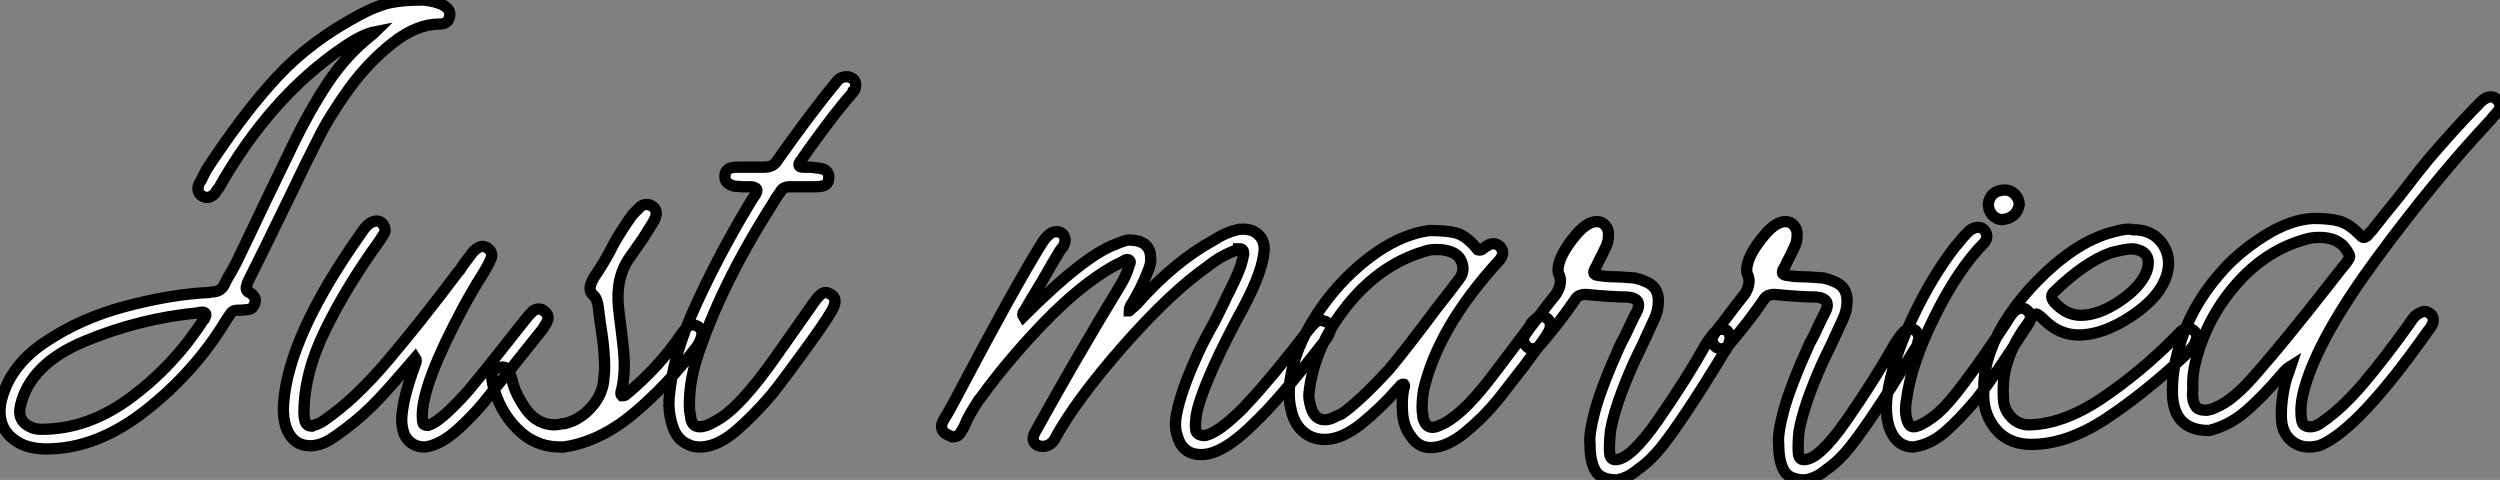
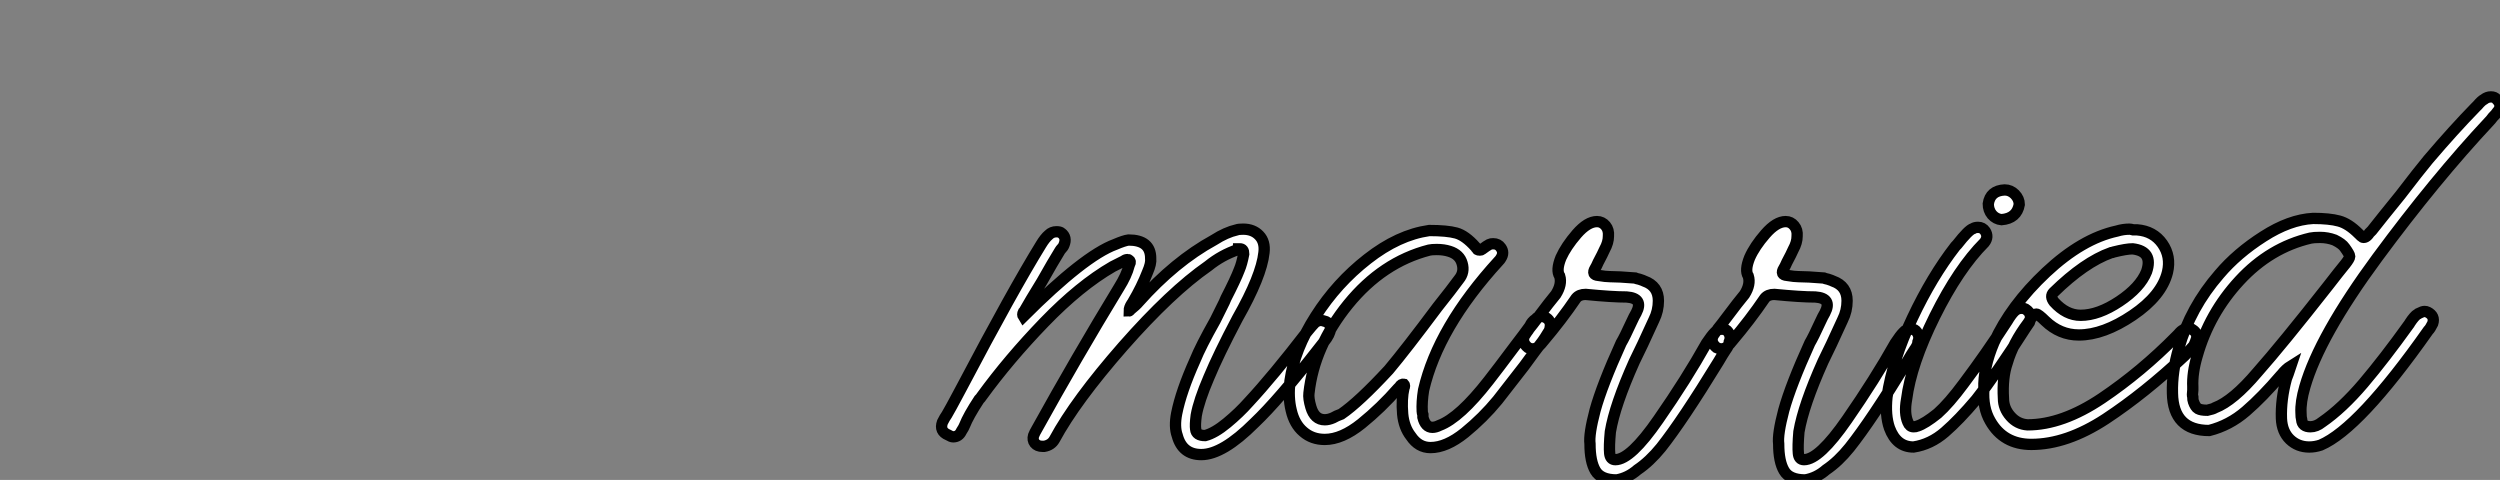
<svg xmlns="http://www.w3.org/2000/svg" viewBox="-5.042 -39.93 221.135 42.45">
  <rect x="-5.042" y="-39.93" width="221.135" height="42.45" fill="#808080" stroke="none" />
-   <path d="M27.78-36.79Q27.94-36.90 28.17-37.13L28.17-37.13Q26.99-36.90 25.31-35.73L25.31-35.73Q18.87-31.36 14.34-23.35L14.34-23.35Q14.28-23.30 14.17-23.13L14.17-23.13Q14-22.85 13.83-22.68L13.83-22.68Q13.50-22.46 13.27-22.46L13.27-22.46Q13.10-22.46 12.88-22.57L12.88-22.57Q12.38-22.85 12.49-23.46L12.49-23.46Q12.60-23.80 12.71-23.91L12.71-23.91Q12.71-23.91 13.22-24.92L13.22-24.92Q16.52-29.96 19.49-33.15Q22.46-36.34 26.82-38.64L26.82-38.64Q28.28-39.42 29.43-39.68Q30.58-39.93 32.37-39.93L32.37-39.93Q32.42-39.93 32.48-39.93L32.48-39.93Q33.26-39.82 33.60-39.70L33.60-39.70Q33.94-39.59 34.16-39.48L34.16-39.48Q34.89-39.03 34.72-38.47L34.72-38.47Q34.61-37.80 33.82-37.80L33.82-37.80Q31.81-37.80 29.68-36.12Q27.55-34.44 25.84-32.09Q24.14-29.74 23.13-27.72L23.13-27.72Q22.23-25.98 20.55-22.46L20.55-22.46Q19.71-20.72 19.26-19.82L19.26-19.82Q18.54-18.31 17.08-15.40L17.08-15.40Q17.02-15.29 16.91-15.06L16.91-15.06Q16.80-14.84 16.80-14.73L16.80-14.73Q16.63-14.34 16.91-14.11L16.91-14.11Q17.19-14 17.25-13.89L17.25-13.89Q17.70-13.50 17.47-13.05L17.47-13.05Q17.30-12.54 16.80-12.54L16.80-12.54Q16.52-12.49 15.96-12.49L15.96-12.49Q15.51-12.49 15.29-12.10L15.29-12.10Q15.29-12.10 14.95-11.59L14.95-11.59Q12.21-7.06 7.87-3.64Q3.53-0.22-0.95-0.22L-0.95-0.22Q-2.24-0.22-3.19-0.67L-3.19-0.67Q-5.38-1.79-4.98-4.26L-4.98-4.26Q-4.31-7.45-1.15-9.60Q2.02-11.76 6.02-12.82Q10.02-13.89 13.44-14.06L13.44-14.06Q13.55-14.11 13.83-14.11L13.83-14.11Q14.56-14.17 14.84-14.84L14.84-14.84Q15.01-15.23 15.46-15.96L15.46-15.96Q15.90-16.74 16.07-17.14L16.07-17.14Q16.86-18.76 18.42-22.06L18.42-22.06Q19.99-25.31 20.78-26.94L20.78-26.94Q22.34-30.18 23.97-32.62Q25.59-35.06 27.78-36.79L27.78-36.79ZM-2.13-2.07Q-1.85-1.96-1.34-1.96L-1.34-1.96Q2.80-1.96 6.61-4.82Q10.42-7.67 12.99-11.70L12.99-11.70Q12.99-11.76 13.05-11.76L13.05-11.76Q13.10-11.87 13.10-11.87L13.10-11.87Q13.22-12.10 13.13-12.21Q13.05-12.32 12.82-12.32L12.82-12.32Q12.60-12.32 12.49-12.26L12.49-12.26Q7.28-11.76 2.44-9.74Q-2.41-7.73-3.25-3.98L-3.25-3.98Q-3.53-2.58-2.13-2.07L-2.13-2.07ZM43.06-12.43Q43.62-12.04 43.34-11.48L43.34-11.48Q43.23-11.20 42.90-10.75L42.90-10.75Q39.87-6.94 38.36-5.10L38.36-5.10Q37.13-3.47 35.53-2.02Q33.94-0.56 32.54-0.39L32.54-0.39Q31.30-0.39 30.74-1.46L30.74-1.46Q30.41-2.30 30.52-3.30L30.52-3.30Q30.69-4.98 31.64-7.56L31.64-7.56Q31.64-7.62 31.70-7.73L31.70-7.73Q31.86-8.06 31.70-8.29L31.70-8.29Q29.79-6.05 28.45-4.62Q27.10-3.19 25.54-2.02L25.54-2.02Q24.64-1.34 24.19-1.06L24.19-1.06Q23.24-0.50 22.40-0.50L22.40-0.50Q20.94-0.50 20.33-1.96L20.33-1.96Q19.94-2.91 20.05-4.31L20.05-4.31Q20.50-10.30 26.99-19.43L26.99-19.43Q27.61-20.38 28.28-20.38L28.28-20.38Q28.56-20.38 28.78-20.16L28.78-20.16Q29.18-19.66 28.90-19.21L28.90-19.21Q28.73-18.93 28.50-18.59L28.50-18.59Q25.59-14.56 23.72-10.72Q21.84-6.89 21.84-3.36L21.84-3.36Q21.84-3.08 21.95-2.63L21.95-2.63Q22.12-2.24 22.46-2.24L22.46-2.24Q22.51-2.24 22.57-2.24L22.57-2.24Q22.68-2.30 22.68-2.30L22.68-2.30Q23.30-2.46 23.86-2.91L23.86-2.91Q26.43-4.70 29.26-8.04Q32.09-11.37 35.50-15.90L35.50-15.90Q35.67-16.07 35.73-16.18L35.73-16.18Q35.78-16.30 35.95-16.52L35.95-16.52Q36.40-17.14 36.62-17.42L36.62-17.42Q36.85-17.75 37.18-17.98L37.18-17.98Q37.46-18.14 37.63-18.14L37.63-18.14Q37.80-18.14 38.02-18.03L38.02-18.03Q38.58-17.64 38.42-17.14L38.42-17.14Q38.19-16.58 38.02-16.30L38.02-16.30Q37.74-15.79 37.13-14.84L37.13-14.84Q36.34-13.50 35.95-12.77L35.95-12.77Q32.31-5.99 32.31-3.19L32.31-3.19Q32.31-2.74 32.37-2.58L32.37-2.58Q32.37-2.30 32.82-2.30L32.82-2.30Q33.54-2.52 34.66-3.58Q35.78-4.65 36.57-5.60L36.57-5.60Q38.25-7.62 41.50-11.76L41.50-11.76Q41.66-11.98 42.11-12.43L42.11-12.43Q42.39-12.60 42.62-12.60L42.62-12.60Q42.90-12.60 43.06-12.43L43.06-12.43ZM56.62-11.09Q57.18-10.81 57.01-10.14L57.01-10.14Q56.95-9.86 56.62-9.30L56.62-9.30Q54.10-5.99 51.18-3.50Q48.27-1.01 45.19-0.45L45.19-0.45Q45.08-0.45 44.86-0.39L44.86-0.39Q44.63-0.39 44.52-0.39L44.52-0.39Q42.28-0.39 40.68-2.02Q39.09-3.64 38.53-5.99L38.53-5.99Q38.53-6.10 38.47-6.38L38.47-6.38Q38.47-6.61 38.47-6.72L38.47-6.72Q38.58-7.34 39.26-7.45L39.26-7.45Q39.76-7.56 40.04-6.94L40.04-6.94Q40.15-6.72 40.26-6.27L40.26-6.27Q40.54-5.04 41.55-3.64L41.55-3.64Q42.56-2.35 44.02-2.35L44.02-2.35Q44.24-2.35 44.74-2.46L44.74-2.46Q44.86-2.46 44.91-2.46L44.91-2.46Q46.31-2.80 47.32-3.98Q48.33-5.15 48.38-6.55L48.38-6.55Q48.50-7.28 48.38-8.79L48.38-8.79Q48.33-9.69 48.05-11.37L48.05-11.37Q47.94-12.32 47.88-12.77L47.88-12.77Q47.77-13.55 47.43-13.83L47.43-13.83Q46.98-14.22 47.26-14.90L47.26-14.90Q47.43-15.34 47.77-15.79L47.77-15.79Q48.55-16.97 49.28-18.42L49.28-18.42Q49.95-19.60 50.90-20.94L50.90-20.94Q50.96-21 51.13-21.17L51.13-21.17Q51.41-21.45 51.58-21.62L51.58-21.62Q51.80-21.84 52.14-21.84L52.14-21.84Q52.42-21.84 52.58-21.73L52.58-21.73Q53.20-21.39 52.92-20.66L52.92-20.66Q52.86-20.50 52.70-20.22L52.70-20.22Q52.58-20.05 52.53-19.94L52.53-19.94Q52.30-19.60 51.86-18.87L51.86-18.87Q51.07-17.75 50.68-17.19L50.68-17.19Q49.39-15.40 49.67-12.71L49.67-12.71Q49.73-12.10 49.90-10.81L49.90-10.81Q50.06-9.52 50.12-8.85L50.12-8.85Q50.29-6.94 49.95-5.49L49.95-5.49Q49.95-5.43 49.90-5.32L49.90-5.32Q49.84-5.04 49.95-4.93L49.95-4.93Q50.01-4.93 50.06-4.93L50.06-4.93Q50.23-4.93 50.34-5.04L50.34-5.04Q53.26-7.45 55.22-10.36L55.22-10.36Q55.27-10.42 55.44-10.64L55.44-10.64Q55.61-10.86 55.66-10.92L55.66-10.92Q55.94-11.20 56.22-11.20L56.22-11.20Q56.39-11.20 56.62-11.09L56.62-11.09ZM69.94-33.15Q70.90-32.93 70.56-31.98L70.56-31.98Q70.56-31.92 70.45-31.86L70.45-31.86Q70.45-31.81 70.39-31.75L70.39-31.75Q68.99-30.18 66.53-26.77L66.53-26.77Q66.19-26.26 66.02-26.04L66.02-26.04Q65.91-25.82 65.74-25.65L65.74-25.65Q65.41-25.14 66.02-25.14L66.02-25.14Q66.02-25.14 66.58-25.14L66.58-25.14Q66.92-25.14 67.09-25.09L67.09-25.09Q67.31-25.09 67.76-24.98L67.76-24.98Q68.32-24.75 68.26-24.19L68.26-24.19Q68.26-23.58 67.65-23.46L67.65-23.46Q67.37-23.41 66.86-23.41L66.86-23.41Q66.86-23.41 64.79-23.41L64.79-23.41Q64.18-23.41 63.95-22.90L63.95-22.90Q63.67-22.57 63.22-21.78L63.22-21.78Q58.63-14.56 56.56-8.12L56.56-8.12Q55.89-5.94 55.94-3.86L55.94-3.86Q55.94-3.58 56.06-3.02L56.06-3.02Q56.06-2.97 56.06-2.91L56.06-2.91Q56.22-2.18 56.84-2.18L56.84-2.18Q57.46-2.18 58.35-2.74L58.35-2.74Q60.42-3.86 63.67-8.51L63.67-8.51Q63.67-8.51 66.86-13.05L66.86-13.05Q67.54-14.06 67.98-14.06L67.98-14.06Q68.21-14.06 68.54-13.83L68.54-13.83Q68.99-13.50 68.71-12.82L68.71-12.82Q68.54-12.26 66.42-9.32Q64.29-6.38 63.22-5.04L63.22-5.04Q61.60-3.14 59.98-1.76Q58.35-0.39 56.84-0.39L56.84-0.39Q56.28-0.39 55.83-0.62L55.83-0.62Q54.88-1.01 54.49-2.13L54.49-2.13Q54.04-3.42 54.15-4.76L54.15-4.76Q54.43-8.40 56.48-12.88Q58.52-17.36 61.21-21.84L61.21-21.84Q61.54-22.40 61.71-22.62L61.71-22.62Q62.27-23.41 61.26-23.41L61.26-23.41Q61.26-23.41 60.54-23.41L60.54-23.41Q60.31-23.46 59.92-23.46L59.92-23.46Q59.02-23.69 59.08-24.36L59.08-24.36Q59.08-25.14 60.14-25.14L60.14-25.14Q60.14-25.14 60.48-25.14L60.48-25.14Q60.48-25.14 61.43-25.14L61.43-25.14Q61.43-25.14 62.55-25.14L62.55-25.14Q63.39-25.14 63.73-25.76L63.73-25.76Q66.81-30.13 69.10-32.87L69.10-32.87Q69.38-33.15 69.94-33.15L69.94-33.15Z" fill="white" stroke="black" transform="scale(1,1)" />
  <path d="M112.25-11.48Q112.81-11.20 112.59-10.58L112.59-10.58Q112.53-10.36 112.31-10.02L112.31-10.02Q112.08-9.69 111.58-9.07L111.58-9.07Q108.05-4.54 105.92-2.52L105.92-2.52Q103.12 0.28 101.22 0.28L101.22 0.28Q99.54 0.28 99.09-1.40L99.09-1.40Q98.81-2.18 99.04-3.36L99.04-3.36Q99.43-5.32 100.66-8.06L100.66-8.06Q101.16-9.30 102.45-11.59L102.45-11.59Q102.90-12.49 103.12-12.94L103.12-12.94Q103.24-13.16 103.40-13.55L103.40-13.55Q104.24-15.18 104.58-16.07L104.58-16.07Q104.80-16.58 104.97-17.47L104.97-17.47Q104.97-17.92 104.64-17.92L104.64-17.92Q104.64-17.92 104.52-17.92L104.52-17.92Q104.52-17.86 104.47-17.86L104.47-17.86Q103.01-17.36 101.84-16.41L101.84-16.41Q98.53-14.11 94.30-9.30Q90.08-4.48 88.23-1.06L88.23-1.06Q87.95-0.56 87.33-0.45L87.33-0.45Q87.33-0.45 87.16-0.45L87.16-0.45Q86.72-0.45 86.49-0.73Q86.27-1.01 86.38-1.40L86.38-1.40Q86.49-1.68 86.66-1.96L86.66-1.96Q90.13-8.23 93.94-14.50L93.94-14.50Q94.61-15.57 94.84-16.46L94.84-16.46Q94.84-16.52 94.89-16.58L94.89-16.58Q95.00-16.80 94.84-16.91L94.84-16.91Q94.78-16.97 94.72-16.97L94.72-16.97Q94.50-16.97 94.39-16.86L94.39-16.86Q94.39-16.86 93.38-16.35L93.38-16.35Q90.47-14.67 87.33-11.42Q84.20-8.18 81.79-4.87L81.79-4.87Q81.73-4.76 81.56-4.59L81.56-4.59Q80.61-3.14 80.28-2.30L80.28-2.30Q80.22-2.13 80.00-1.79L80.00-1.79Q79.77-1.29 79.27-1.29L79.27-1.29Q79.10-1.29 78.82-1.46L78.82-1.46Q78.04-1.79 78.32-2.58L78.32-2.58Q78.54-3.02 78.71-3.25L78.71-3.25Q79.04-3.81 79.66-4.98L79.66-4.98Q79.94-5.49 80.05-5.71L80.05-5.71Q84.53-14.22 87.05-18.31L87.05-18.31Q87.39-18.87 87.72-19.15L87.72-19.15Q88.00-19.43 88.40-19.43L88.40-19.43Q88.73-19.43 88.84-19.32L88.84-19.32Q89.35-18.93 89.07-18.26L89.07-18.26Q89.01-18.09 88.79-17.86L88.79-17.86Q88.73-17.75 88.68-17.70L88.68-17.70Q88.12-16.80 87.11-15.01L87.11-15.01Q86.04-13.27 85.54-12.38L85.54-12.38Q85.54-12.38 85.48-12.32L85.48-12.32Q85.37-12.10 85.48-11.93L85.48-11.93Q90.86-17.30 93.60-18.31L93.60-18.31Q94.39-18.65 94.78-18.70L94.78-18.70Q96.74-18.70 96.74-17.08L96.74-17.08Q96.80-16.63 96.46-15.85L96.46-15.85Q95.96-14.56 95.17-13.22L95.17-13.22Q95.12-13.16 95.06-13.05L95.06-13.05Q94.84-12.71 94.84-12.43L94.84-12.43Q94.89-12.43 94.89-12.49L94.89-12.49Q95.45-12.94 95.68-13.22L95.68-13.22Q98.87-16.80 102.34-18.70L102.34-18.70Q103.40-19.38 104.36-19.60L104.36-19.60Q104.52-19.66 104.92-19.66L104.92-19.66Q105.81-19.66 106.34-19.10Q106.88-18.54 106.76-17.58L106.76-17.58Q106.54-15.51 104.41-11.76L104.41-11.76Q102.73-8.57 101.89-6.55L101.89-6.55Q101.00-4.48 100.77-3.19L100.77-3.19Q100.66-2.35 100.72-1.96L100.72-1.96Q100.77-1.40 101.56-1.40L101.56-1.40Q102.40-1.62 103.49-2.52Q104.58-3.42 105.42-4.37L105.42-4.37Q107.55-6.66 110.57-10.58L110.57-10.58Q111.02-11.14 111.30-11.42L111.30-11.42Q111.58-11.59 111.80-11.59L111.80-11.59Q111.92-11.59 112.25-11.48L112.25-11.48ZM131.63-11.87Q132.19-11.59 132.08-10.98L132.08-10.98Q132.08-10.86 131.96-10.58L131.96-10.58Q131.91-10.53 131.91-10.53L131.91-10.53Q131.57-9.97 131.40-9.74L131.40-9.74Q130.84-9.02 129.78-7.56L129.78-7.56Q128.21-5.54 127.43-4.54L127.43-4.54Q126.14-2.97 124.52-1.65Q122.89-0.34 121.49-0.34L121.49-0.34Q120.43-0.34 119.76-1.34L119.76-1.34Q119.14-2.13 119.03-3.30L119.03-3.30Q118.92-4.65 119.14-5.60L119.14-5.60Q119.25-5.82 119.14-5.94L119.14-5.94Q118.92-5.99 118.75-5.71L118.75-5.71Q118.69-5.66 118.64-5.60L118.64-5.60Q117.12-3.86 115.39-2.46Q113.65-1.06 112.14-1.06L112.14-1.06Q111.02-1.06 110.24-1.74Q109.45-2.41 109.17-3.64L109.17-3.64Q108.89-4.76 109.06-6.22L109.06-6.22Q109.45-9.02 111.33-11.96Q113.20-14.90 115.92-17.02Q118.64-19.15 121.38-19.54L121.38-19.54Q122.95-19.54 123.76-19.32Q124.57-19.10 125.47-18.09L125.47-18.09Q125.47-18.03 125.58-17.98L125.58-17.98Q125.58-17.92 125.64-17.86L125.64-17.86Q125.69-17.81 125.86-17.81L125.86-17.81Q125.97-17.81 126.03-17.86L126.03-17.86Q126.48-18.20 126.70-18.31L126.70-18.31Q126.81-18.37 127.04-18.37L127.04-18.37Q127.48-18.37 127.71-18.03L127.71-18.03Q128.04-17.58 127.71-17.08L127.71-17.08Q127.65-16.97 127.54-16.86L127.54-16.86Q122.16-10.98 120.88-5.43L120.88-5.43Q120.71-4.37 120.76-3.53L120.76-3.53Q120.76-3.42 120.82-3.25L120.82-3.25Q120.82-3.08 120.82-3.02L120.82-3.02Q121.04-2.13 121.66-2.13L121.66-2.13Q121.94-2.13 122.28-2.30L122.28-2.30Q124.07-2.97 126.64-6.27L126.64-6.27Q127.43-7.28 128.94-9.30L128.94-9.30Q129.84-10.47 130.28-11.09L130.28-11.09Q130.45-11.48 130.79-11.70L130.79-11.70Q130.96-11.93 131.29-11.93L131.29-11.93Q131.52-11.93 131.63-11.87L131.63-11.87ZM113.60-3.30Q115.16-4.37 117.80-7.22L117.80-7.22Q119.31-9.02 122.11-12.77L122.11-12.77Q123.40-14.39 124.01-15.23L124.01-15.23Q124.52-15.85 124.29-16.63Q124.07-17.42 123.17-17.70L123.17-17.70Q122.67-17.86 122.05-17.86L122.05-17.86Q121.60-17.86 121.38-17.81L121.38-17.81Q117.24-16.74 114.21-13.02Q111.19-9.30 110.74-5.15L110.74-5.15Q110.68-4.70 110.91-3.92L110.91-3.92Q111.24-2.80 112.14-2.80L112.14-2.80Q112.48-2.80 112.87-2.97L112.87-2.97Q112.98-3.02 113.20-3.14L113.20-3.14Q113.48-3.25 113.60-3.30L113.60-3.30ZM147.70-10.70Q148.15-10.25 147.92-9.69L147.92-9.69Q147.92-9.41 147.59-8.96L147.59-8.96Q147.36-8.62 146.97-7.95L146.97-7.95Q143.78-2.74 141.88-0.34L141.88-0.34Q140.87 0.90 139.80 1.62L139.80 1.62Q138.96 2.35 137.96 2.52L137.96 2.52Q136.56 2.52 136.08 1.71Q135.60 0.90 135.60-0.67L135.60-0.67Q135.49-1.51 136.05-3.64L136.05-3.64Q136.67-5.88 138.35-9.58L138.35-9.58Q138.68-10.14 139.24-11.37L139.24-11.37Q139.52-11.98 139.69-12.26L139.69-12.26Q140.36-13.55 138.85-13.66L138.85-13.66Q137.56-13.66 135.21-13.89L135.21-13.89Q134.65-13.89 134.37-13.55L134.37-13.55Q133.08-11.65 131.46-9.74L131.46-9.74Q131.35-9.58 131.01-9.24L131.01-9.24Q130.79-9.07 130.51-9.07L130.51-9.07Q130.34-9.07 130.12-9.18L130.12-9.18Q129.56-9.63 129.78-10.19L129.78-10.19Q129.84-10.30 130.00-10.53L130.00-10.53Q130.17-10.75 130.23-10.86L130.23-10.86Q130.51-11.20 131.01-11.87L131.01-11.87Q132.02-13.22 132.58-13.89L132.58-13.89Q133.14-14.78 132.92-15.51L132.92-15.51Q132.58-16.02 133.03-17.14L133.03-17.14Q133.48-18.14 134.43-19.24Q135.38-20.33 136.22-20.33L136.22-20.33Q136.67-20.33 136.98-19.96Q137.28-19.60 137.23-19.04L137.23-19.04Q137.23-18.48 136.89-17.86L136.89-17.86Q136.72-17.47 136.33-16.74L136.33-16.74Q136.16-16.35 136.05-16.18L136.05-16.18Q135.72-15.62 136.33-15.57L136.33-15.57Q137.00-15.46 137.34-15.46L137.34-15.46Q138.12-15.46 139.58-15.34L139.58-15.34Q139.69-15.29 139.97-15.23L139.97-15.23Q140.31-15.12 140.42-15.06L140.42-15.06Q141.65-14.62 141.65-13.33L141.65-13.33Q141.65-12.43 141.26-11.65L141.26-11.65Q140.14-9.18 139.52-7.95L139.52-7.95Q137.79-4.09 137.40-1.74L137.40-1.74Q137.28-0.45 137.34 0.17L137.34 0.17Q137.40 0.73 137.84 0.73L137.84 0.73Q139.19 0.73 141.65-2.83Q144.12-6.38 145.91-9.58L145.91-9.58Q146.36-10.25 146.64-10.53L146.64-10.53Q146.86-10.81 147.25-10.81L147.25-10.81Q147.59-10.81 147.70-10.70L147.70-10.70ZM164.39-10.70Q164.84-10.25 164.61-9.69L164.61-9.69Q164.61-9.41 164.28-8.96L164.28-8.96Q164.05-8.62 163.66-7.95L163.66-7.95Q160.47-2.74 158.56-0.34L158.56-0.34Q157.56 0.90 156.49 1.62L156.49 1.62Q155.65 2.35 154.64 2.52L154.64 2.52Q153.24 2.52 152.77 1.71Q152.29 0.90 152.29-0.67L152.29-0.67Q152.18-1.51 152.74-3.64L152.74-3.64Q153.36-5.88 155.04-9.58L155.04-9.58Q155.37-10.14 155.93-11.37L155.93-11.37Q156.21-11.98 156.38-12.26L156.38-12.26Q157.05-13.55 155.54-13.66L155.54-13.66Q154.25-13.66 151.90-13.89L151.90-13.89Q151.34-13.89 151.06-13.55L151.06-13.55Q149.77-11.65 148.15-9.74L148.15-9.74Q148.04-9.58 147.70-9.24L147.70-9.24Q147.48-9.07 147.20-9.07L147.20-9.07Q147.03-9.07 146.80-9.18L146.80-9.18Q146.24-9.63 146.47-10.19L146.47-10.19Q146.52-10.30 146.69-10.53L146.69-10.53Q146.86-10.75 146.92-10.86L146.92-10.86Q147.20-11.20 147.70-11.87L147.70-11.87Q148.71-13.22 149.27-13.89L149.27-13.89Q149.83-14.78 149.60-15.51L149.60-15.51Q149.27-16.02 149.72-17.14L149.72-17.14Q150.16-18.14 151.12-19.24Q152.07-20.33 152.91-20.33L152.91-20.33Q153.36-20.33 153.66-19.96Q153.97-19.60 153.92-19.04L153.92-19.04Q153.92-18.48 153.58-17.86L153.58-17.86Q153.41-17.47 153.02-16.74L153.02-16.74Q152.85-16.35 152.74-16.18L152.74-16.18Q152.40-15.62 153.02-15.57L153.02-15.57Q153.69-15.46 154.03-15.46L154.03-15.46Q154.81-15.46 156.27-15.34L156.27-15.34Q156.38-15.29 156.66-15.23L156.66-15.23Q157.00-15.12 157.11-15.06L157.11-15.06Q158.34-14.62 158.34-13.33L158.34-13.33Q158.34-12.43 157.95-11.65L157.95-11.65Q156.83-9.18 156.21-7.95L156.21-7.95Q154.48-4.09 154.08-1.74L154.08-1.74Q153.97-0.45 154.03 0.17L154.03 0.17Q154.08 0.73 154.53 0.73L154.53 0.73Q155.88 0.73 158.34-2.83Q160.80-6.38 162.60-9.58L162.60-9.58Q163.04-10.25 163.32-10.53L163.32-10.53Q163.55-10.81 163.94-10.81L163.94-10.81Q164.28-10.81 164.39-10.70L164.39-10.70ZM174.19-12.54Q174.75-12.15 174.47-11.42L174.47-11.42Q174.47-11.42 174.13-10.92L174.13-10.92Q171.56-6.89 169.76-4.59L169.76-4.59Q168.25-2.80 166.99-1.71Q165.73-0.62 164.22-0.39L164.22-0.39Q162.71-0.39 162.09-2.07L162.09-2.07Q161.70-3.19 161.87-4.82L161.87-4.82Q162.37-8.12 164.11-11.79Q165.84-15.46 167.92-18.14L167.92-18.14Q167.97-18.20 168.08-18.31L168.08-18.31Q169.09-19.60 169.48-19.71L169.48-19.71Q169.65-19.82 169.93-19.82L169.93-19.82Q170.32-19.82 170.55-19.49L170.55-19.49Q170.88-18.98 170.49-18.48L170.49-18.48Q168.20-16.18 166.10-11.96Q164.00-7.73 163.60-4.59L163.60-4.59Q163.38-3.36 163.72-2.58L163.72-2.58Q163.88-2.18 164.22-2.18L164.22-2.18Q164.44-2.18 164.56-2.24L164.56-2.24Q165.23-2.46 166.35-3.36L166.35-3.36Q167.36-4.26 168.64-5.99L168.64-5.99Q170.66-8.68 172.51-11.54L172.51-11.54Q172.84-12.10 173.12-12.38L173.12-12.38Q173.40-12.66 173.74-12.66L173.74-12.66Q174.08-12.66 174.19-12.54L174.19-12.54ZM172.00-20.50Q171.50-20.55 171.16-20.94Q170.83-21.34 170.83-21.90L170.83-21.90Q171.00-23.07 172.28-23.13L172.28-23.13Q172.79-23.13 173.18-22.74Q173.57-22.34 173.57-21.84L173.57-21.84Q173.35-20.61 172.00-20.50L172.00-20.50ZM188.92-10.75Q189.36-10.47 189.25-9.97L189.25-9.97Q189.14-9.63 189.03-9.41L189.03-9.41Q188.97-9.30 188.80-9.13L188.80-9.13Q188.41-8.68 188.19-8.46L188.19-8.46Q184.66-5.15 181.22-2.88Q177.77-0.62 174.64-0.62L174.64-0.62Q172.17-0.62 171.00-2.69L171.00-2.69Q170.32-3.86 170.44-5.54L170.44-5.54Q170.38-7.39 171.33-9.63L171.33-9.63Q172.79-12.88 175.95-15.85Q179.12-18.82 182.20-19.49L182.20-19.49Q182.76-19.66 183.32-19.66L183.32-19.66Q183.43-19.66 183.65-19.60L183.65-19.60Q183.88-19.60 183.99-19.60L183.99-19.60Q185.44-19.49 186.23-18.37Q187.01-17.25 186.68-15.85L186.68-15.85Q186.17-13.78 183.60-12.04Q181.02-10.30 178.84-10.30L178.84-10.30Q177.16-10.30 175.87-11.54L175.87-11.54Q175.25-12.15 175.08-12.15L175.08-12.15Q174.80-12.15 174.36-11.37L174.36-11.37Q173.01-9.58 172.51-7.84L172.51-7.84Q172.06-6.55 172.17-4.70L172.17-4.70Q172.17-3.81 172.79-3.11Q173.40-2.41 174.30-2.35L174.30-2.35Q177.38-2.35 180.88-4.70Q184.38-7.06 187.46-10.19L187.46-10.19Q187.52-10.25 187.63-10.36L187.63-10.36Q187.91-10.70 188.08-10.75L188.08-10.75Q188.24-10.92 188.47-10.92L188.47-10.92Q188.69-10.92 188.92-10.75L188.92-10.75ZM176.60-14.06Q176.26-13.72 176.65-13.22L176.65-13.22Q177.72-12.04 179.00-12.04L179.00-12.04Q180.57-12.04 182.42-13.27Q184.27-14.50 184.83-15.90L184.83-15.90Q185.44-17.70 183.60-17.92L183.60-17.92Q183.04-17.92 181.92-17.64L181.92-17.64Q181.80-17.58 181.69-17.58L181.69-17.58Q179.34-16.74 176.60-14.06L176.60-14.06ZM215.80-31.14Q216.36-30.58 215.85-30.02L215.85-30.02Q215.74-29.85 215.46-29.57L215.46-29.57Q215.29-29.34 215.18-29.23L215.18-29.23Q210.36-24.08 205.24-17.14Q200.12-10.19 198.83-5.71L198.83-5.71Q198.44-4.37 198.49-3.42L198.49-3.42Q198.49-3.02 198.55-2.80L198.55-2.80Q198.60-2.18 199.33-2.18L199.33-2.18Q199.84-2.18 200.34-2.58L200.34-2.58Q202.13-3.81 204.01-6.02Q205.88-8.23 208.01-11.20L208.01-11.20Q208.07-11.26 208.12-11.37L208.12-11.37Q208.52-11.98 208.80-12.15L208.80-12.15Q208.85-12.15 208.91-12.21L208.91-12.21Q209.24-12.38 209.41-12.38L209.41-12.38Q209.58-12.38 209.69-12.32L209.69-12.32Q210.36-11.98 210.14-11.31L210.14-11.31Q209.92-10.86 209.75-10.70L209.75-10.70Q203.64-2.02 200.23-0.56L200.23-0.56Q199.72-0.39 199.22-0.39L199.22-0.39Q198.21-0.39 197.51-1.06Q196.81-1.74 196.76-2.91L196.76-2.91Q196.70-4.59 197.20-6.44L197.20-6.44Q197.32-6.72 197.60-7.56L197.60-7.56Q197.15-7.28 196.76-6.78L196.76-6.78Q196.70-6.72 196.70-6.72L196.70-6.72Q195.08-4.82 193.62-3.56Q192.16-2.30 190.37-1.85L190.37-1.85Q187.18-1.85 187.12-5.15L187.12-5.15Q187.07-7.06 187.68-9.13L187.68-9.13Q188.69-12.71 191.27-15.68L191.27-15.68Q192.84-17.53 195.16-19.01Q197.48-20.50 199.56-20.61L199.56-20.61Q201.01-20.61 201.85-20.38Q202.69-20.16 203.59-19.26L203.59-19.26Q203.64-19.21 203.76-19.10L203.76-19.10Q203.81-19.04 203.81-19.04L203.81-19.04Q203.92-18.93 204.04-18.93L204.04-18.93Q204.20-18.93 204.37-19.10L204.37-19.10Q204.43-19.15 204.54-19.32L204.54-19.32Q204.71-19.49 204.76-19.54L204.76-19.54Q205.60-20.61 207.28-22.68L207.28-22.68Q208.91-24.81 209.75-25.82L209.75-25.82Q211.99-28.45 213.95-30.46L213.95-30.46Q214.00-30.52 214.12-30.63L214.12-30.63Q214.45-31.02 214.68-31.14L214.68-31.14Q214.96-31.36 215.29-31.36L215.29-31.36Q215.63-31.36 215.80-31.14L215.80-31.14ZM200.90-14.67Q201.85-15.90 202.36-16.52L202.36-16.52Q202.36-16.52 202.41-16.58L202.41-16.58Q202.80-17.08 202.80-17.25Q202.80-17.42 202.36-18.03L202.36-18.03Q202.13-18.37 201.46-18.70L201.46-18.70Q200.84-18.93 200.17-18.93L200.17-18.93Q199.61-18.93 199.33-18.87L199.33-18.87Q195.75-18.03 193.06-15.12Q190.37-12.21 189.31-8.46L189.31-8.46Q188.86-6.94 188.92-5.71L188.92-5.71Q188.92-5.60 188.92-5.43L188.92-5.43Q188.86-4.98 188.92-4.82L188.92-4.82Q188.92-4.54 188.97-4.42L188.97-4.42Q189.14-3.92 189.39-3.78Q189.64-3.64 190.20-3.64L190.20-3.64Q190.71-3.75 190.88-3.86L190.88-3.86Q192.50-4.48 194.63-7L194.63-7Q196.81-9.46 200.90-14.67L200.90-14.67Z" fill="white" stroke="black" transform="scale(1,1)" />
</svg>